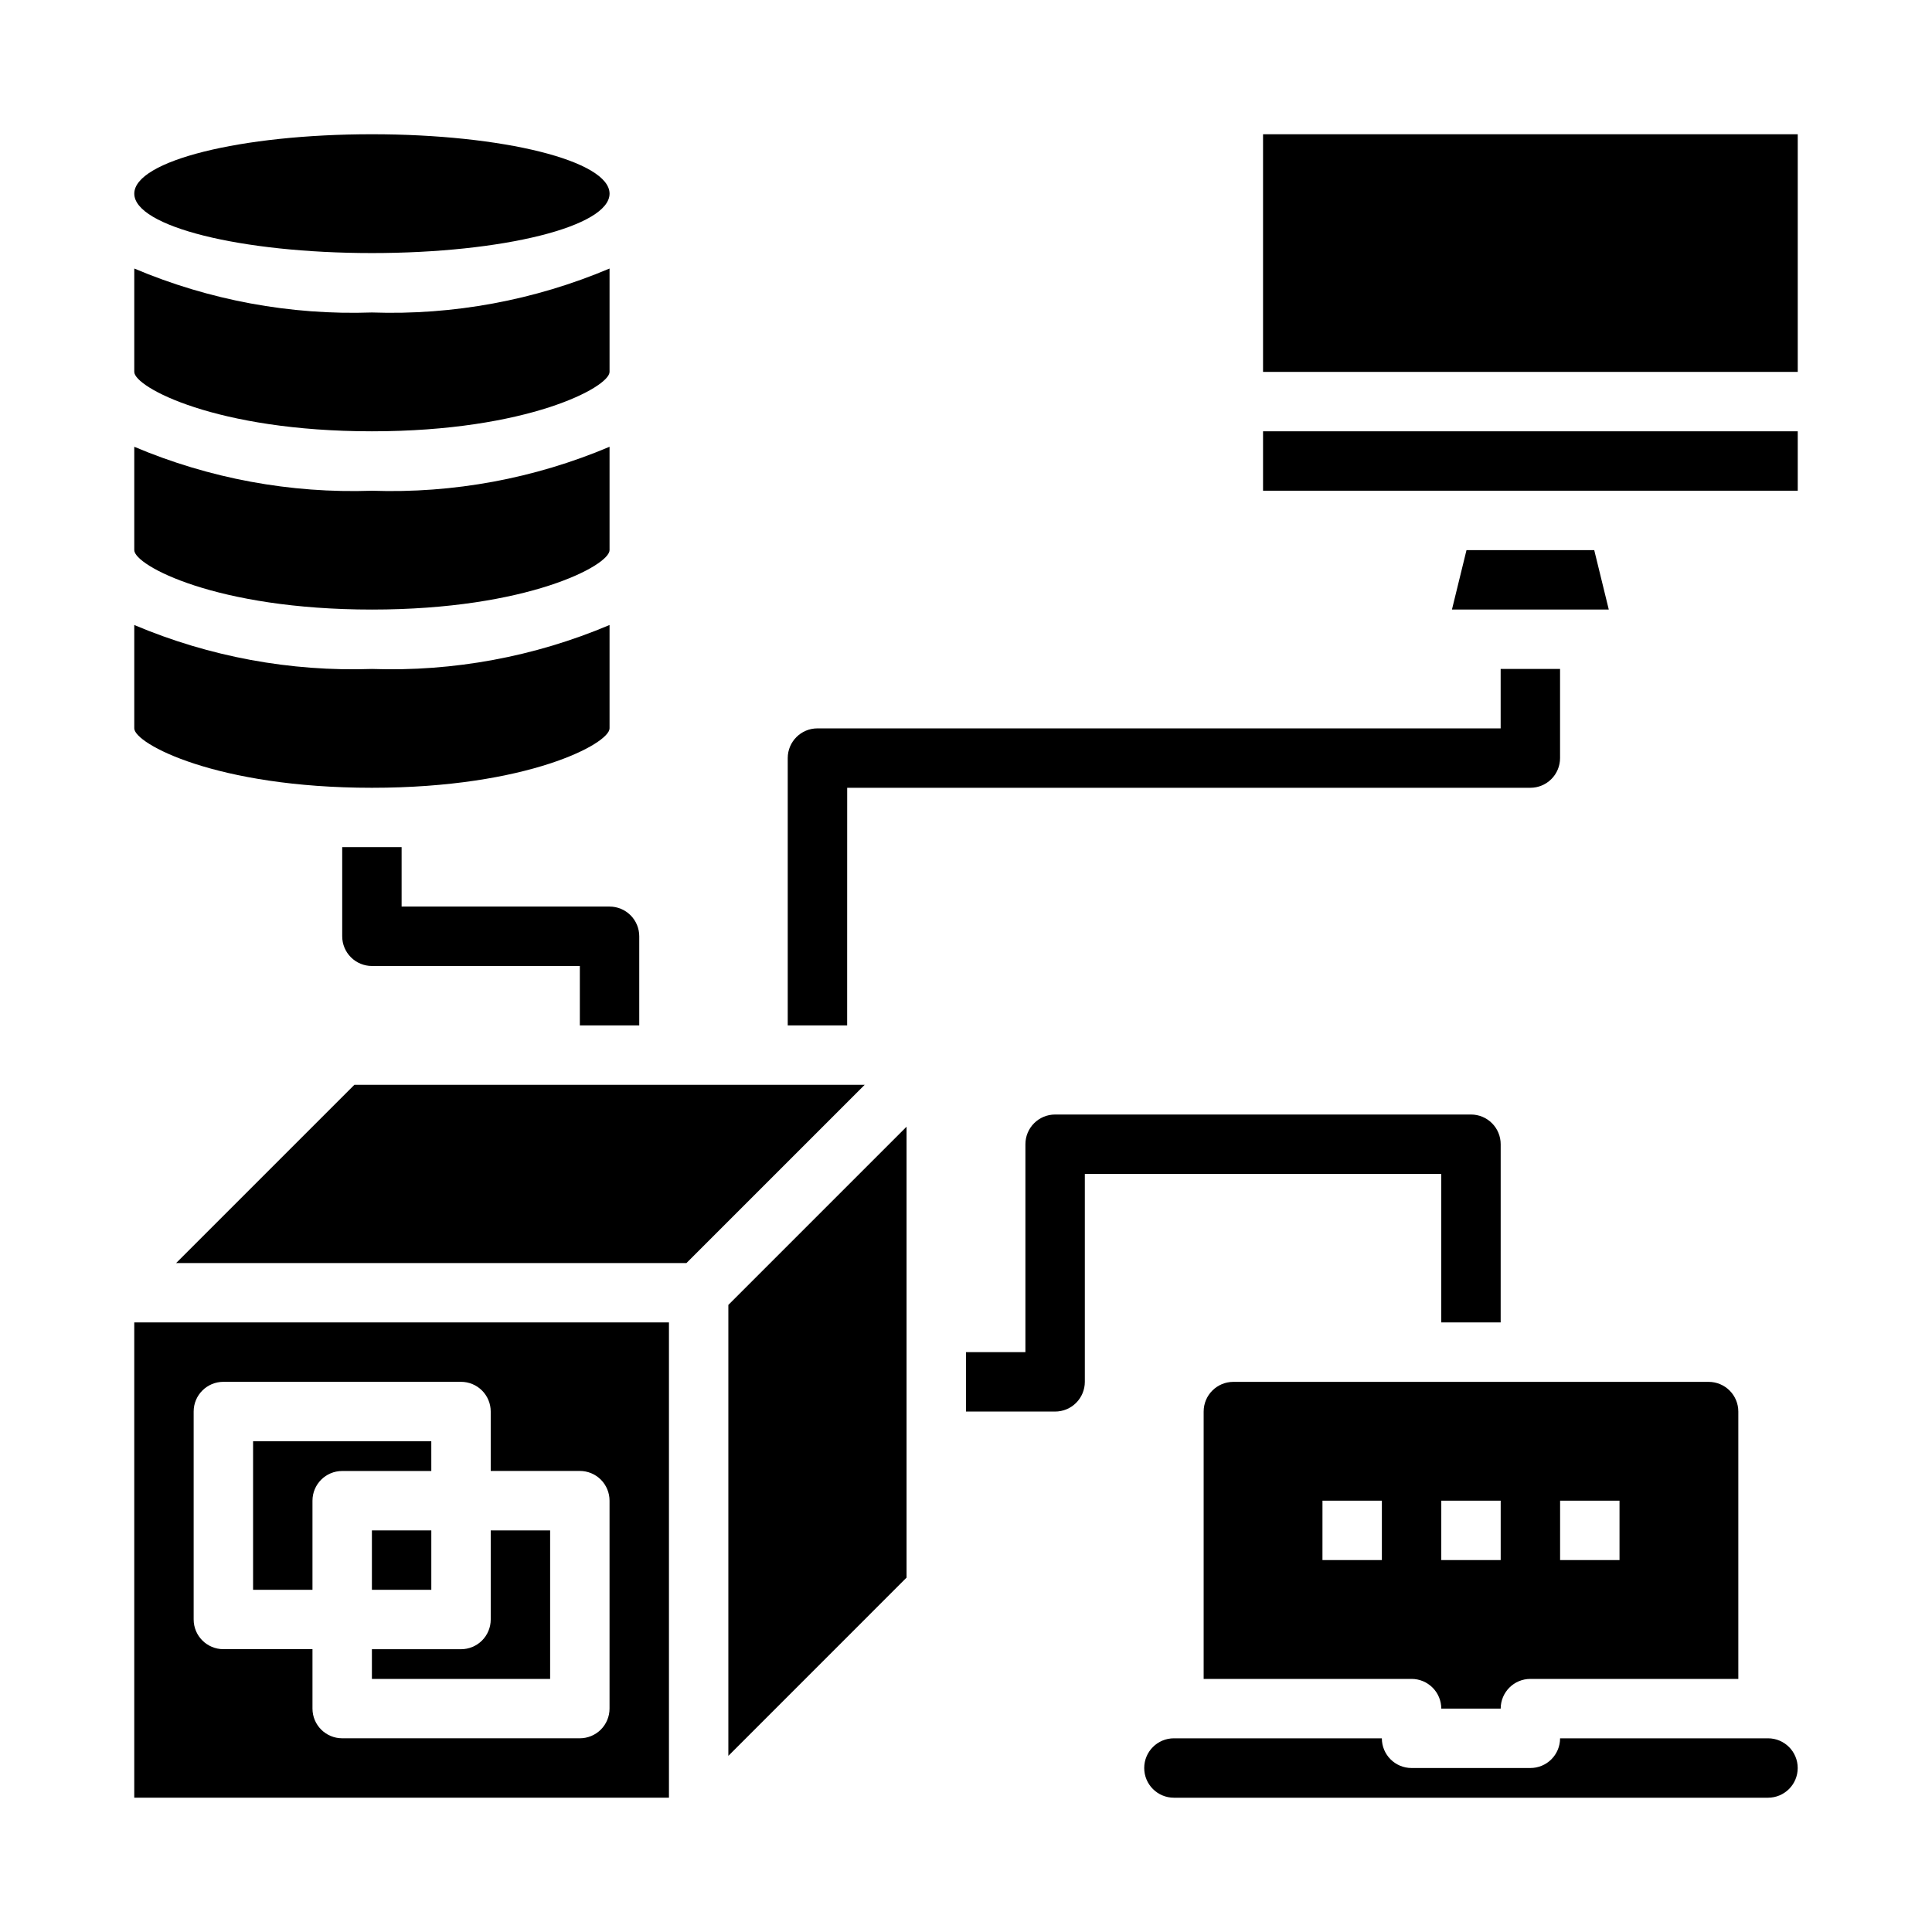
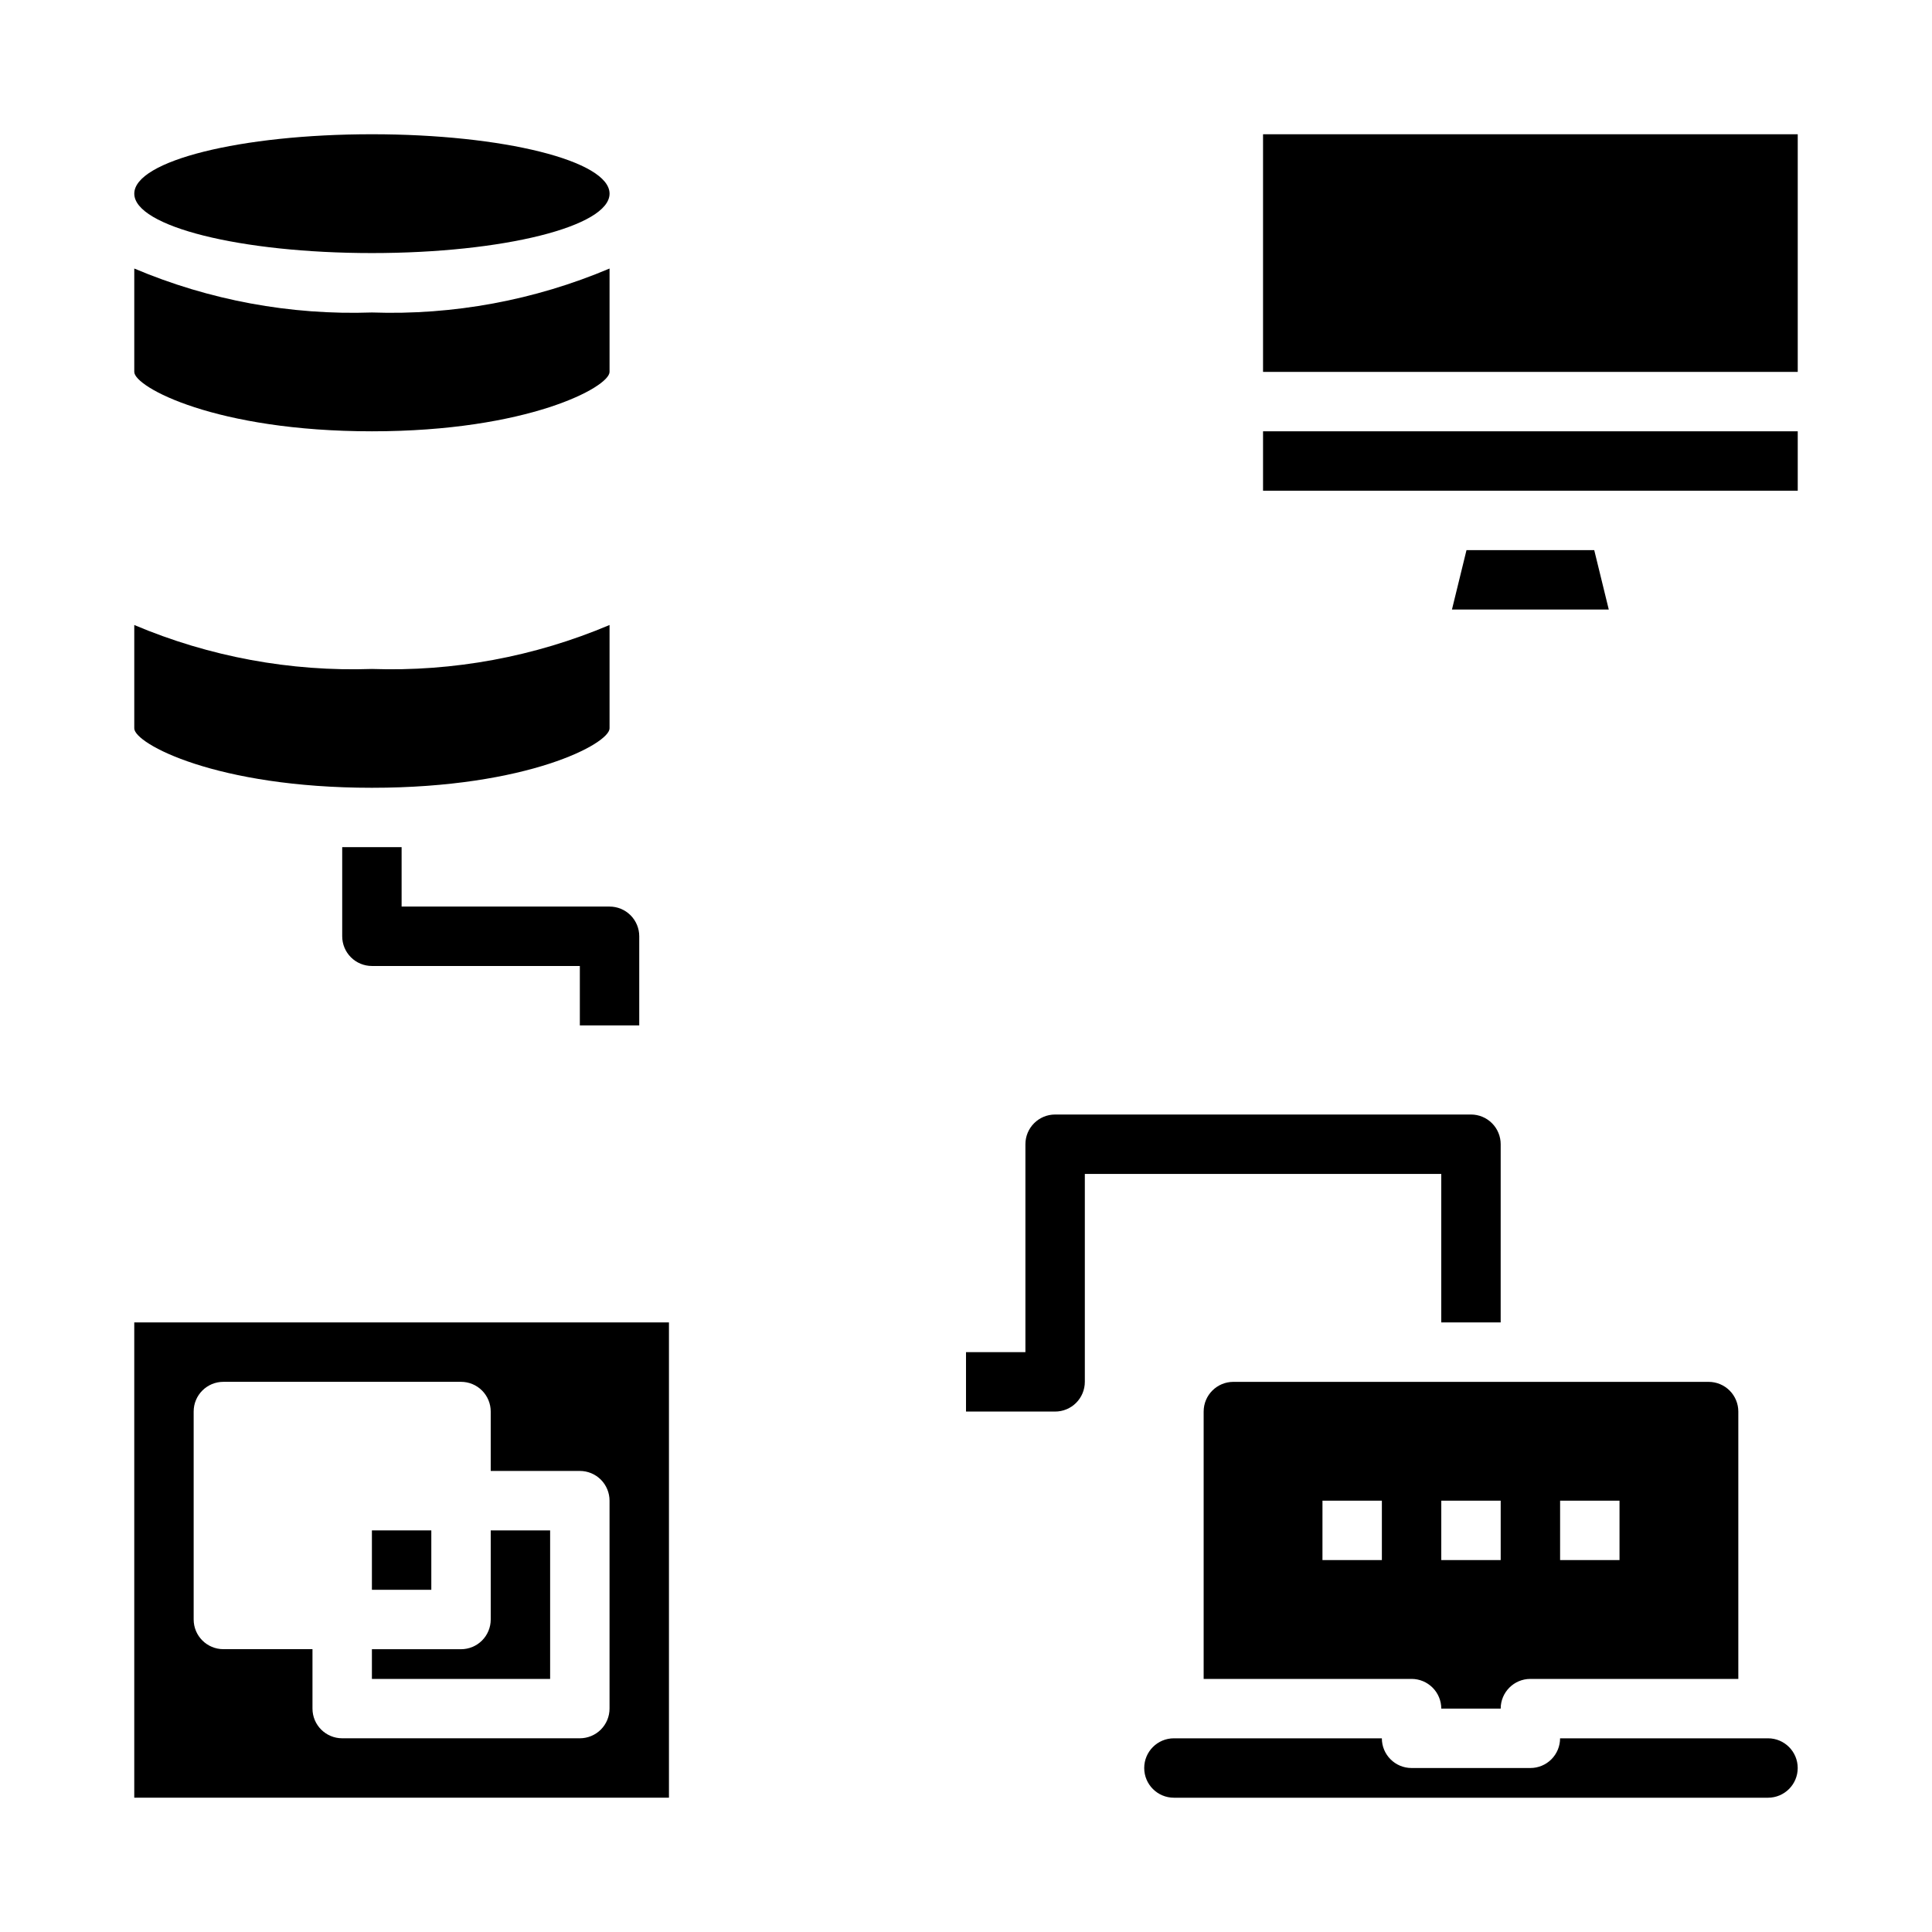
<svg xmlns="http://www.w3.org/2000/svg" fill="#000000" width="800px" height="800px" version="1.1" viewBox="144 144 512 512">
  <g>
    <path d="m612.54 604.67h-55.105c0 2.086-0.828 4.09-2.305 5.566-1.477 1.477-3.477 2.305-5.566 2.305h-31.488c-4.348 0-7.871-3.523-7.871-7.871h-55.105c-4.348 0-7.871 3.523-7.871 7.871 0 4.348 3.523 7.871 7.871 7.871h157.44c4.348 0 7.871-3.523 7.871-7.871 0-4.348-3.523-7.871-7.871-7.871z" />
    <path d="m462.98 518.08v70.848h55.105-0.004c2.09 0 4.09 0.832 5.566 2.309 1.477 1.477 2.305 3.477 2.305 5.566h15.746c0-4.348 3.523-7.875 7.871-7.875h55.105v-70.848c0-2.086-0.832-4.09-2.305-5.566-1.477-1.477-3.481-2.305-5.566-2.305h-125.95c-4.348 0-7.871 3.523-7.871 7.871zm94.465 23.617h15.742v15.742h-15.746zm-31.488 0h15.742v15.742h-15.746zm-31.488 0h15.742v15.742h-15.746z" />
-     <path d="m226.81 541.7c0-4.348 3.527-7.871 7.875-7.871h23.617l-0.004-7.875h-47.23v39.359h15.742z" />
    <path d="m242.56 549.57h15.742v15.742h-15.742z" />
    <path d="m305.54 195.32c0 8.695-28.195 15.746-62.977 15.746s-62.977-7.051-62.977-15.746c0-8.695 28.195-15.742 62.977-15.742s62.977 7.047 62.977 15.742" />
    <path d="m242.56 258.3c41.328 0 62.977-11.73 62.977-15.742v-27.395c-19.895 8.418-41.387 12.395-62.977 11.648-21.59 0.746-43.082-3.231-62.977-11.648v27.395c0 4.016 21.648 15.742 62.977 15.742z" />
    <path d="m242.56 352.77c41.328 0 62.977-11.73 62.977-15.742v-27.395c-19.895 8.418-41.387 12.391-62.977 11.648-21.59 0.742-43.082-3.231-62.977-11.648v27.395c0 4.012 21.648 15.742 62.977 15.742z" />
-     <path d="m242.56 305.54c41.328 0 62.977-11.73 62.977-15.742v-27.398c-19.895 8.418-41.387 12.395-62.977 11.652-21.59 0.742-43.082-3.234-62.977-11.652v27.395c0 4.016 21.648 15.746 62.977 15.746z" />
    <path d="m242.56 588.93h47.23v-39.359h-15.742v23.617c0 2.086-0.832 4.09-2.305 5.566-1.477 1.477-3.481 2.305-5.566 2.305h-23.617z" />
    <path d="m566.49 289.79h-33.852l-3.856 15.746h41.562z" />
    <path d="m478.72 179.58h141.7v62.977h-141.7z" />
    <path d="m478.72 258.3h141.7v15.742h-141.7z" />
    <path d="m179.58 620.41h141.7v-125.95h-141.7zm15.742-102.34c0-4.348 3.527-7.871 7.875-7.871h62.977c2.086 0 4.09 0.828 5.566 2.305 1.473 1.477 2.305 3.481 2.305 5.566v15.742h23.617v0.004c2.086 0 4.09 0.828 5.566 2.305 1.473 1.477 2.305 3.477 2.305 5.566v55.105c0 2.086-0.832 4.09-2.305 5.566-1.477 1.473-3.481 2.305-5.566 2.305h-62.977c-4.348 0-7.875-3.523-7.875-7.871v-15.746h-23.613c-4.348 0-7.875-3.523-7.875-7.871z" />
-     <path d="m237.91 431.49-47.234 47.23h135.24l47.234-47.23z" />
-     <path d="m337.02 609.32 47.23-47.234v-119.5l-47.23 47.23z" />
    <path d="m250.43 384.25v-15.742h-15.742v23.617-0.004c0 2.09 0.828 4.09 2.305 5.566 1.477 1.477 3.477 2.309 5.566 2.309h55.105v15.742h15.742v-23.617c0-2.086-0.828-4.09-2.305-5.566-1.477-1.477-3.481-2.305-5.566-2.305z" />
    <path d="m525.95 494.46h15.742l0.004-47.23c0-2.086-0.828-4.09-2.305-5.566-1.477-1.477-3.481-2.305-5.566-2.305h-110.21c-4.348 0-7.871 3.523-7.871 7.871v55.105h-15.742v15.742h23.617-0.004c2.09 0 4.09-0.828 5.566-2.305 1.477-1.477 2.309-3.481 2.309-5.566v-55.105h94.461z" />
-     <path d="m368.51 352.77h181.05c2.09 0 4.09-0.828 5.566-2.305 1.477-1.477 2.305-3.481 2.305-5.566v-23.617h-15.742v15.742l-181.06 0.004c-4.348 0-7.871 3.523-7.871 7.871v70.848h15.742z" />
  </g>
</svg>